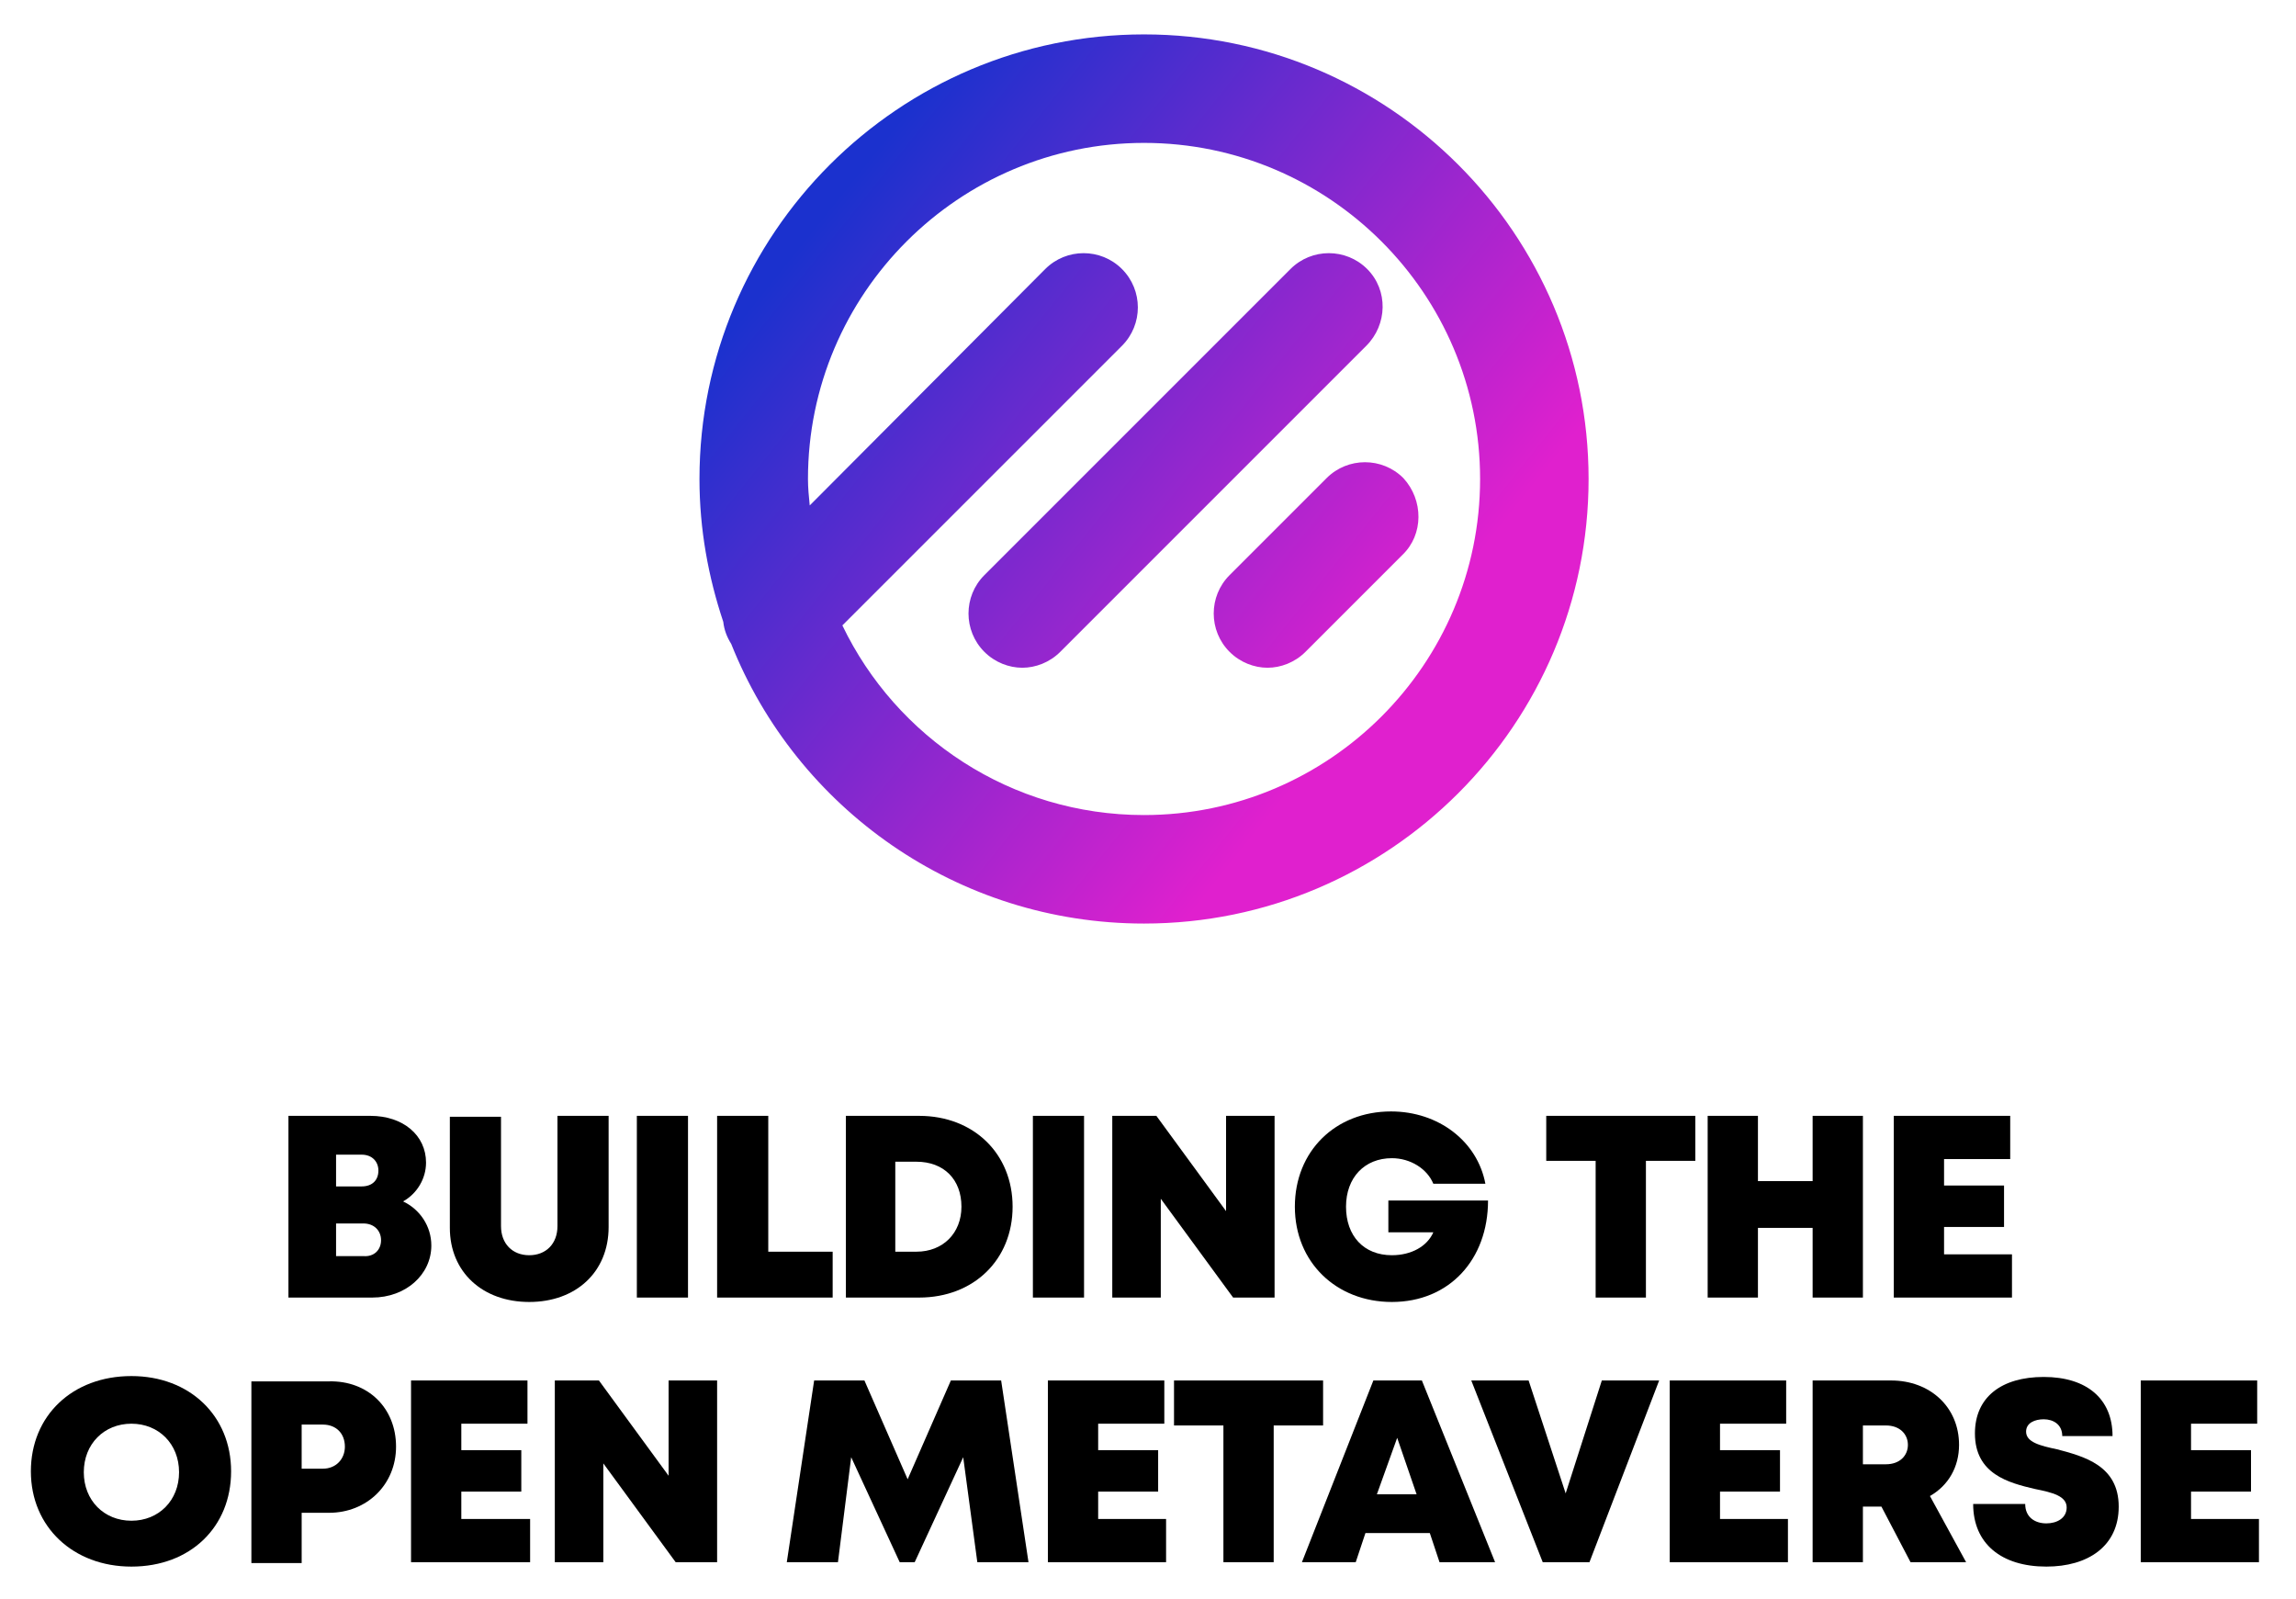
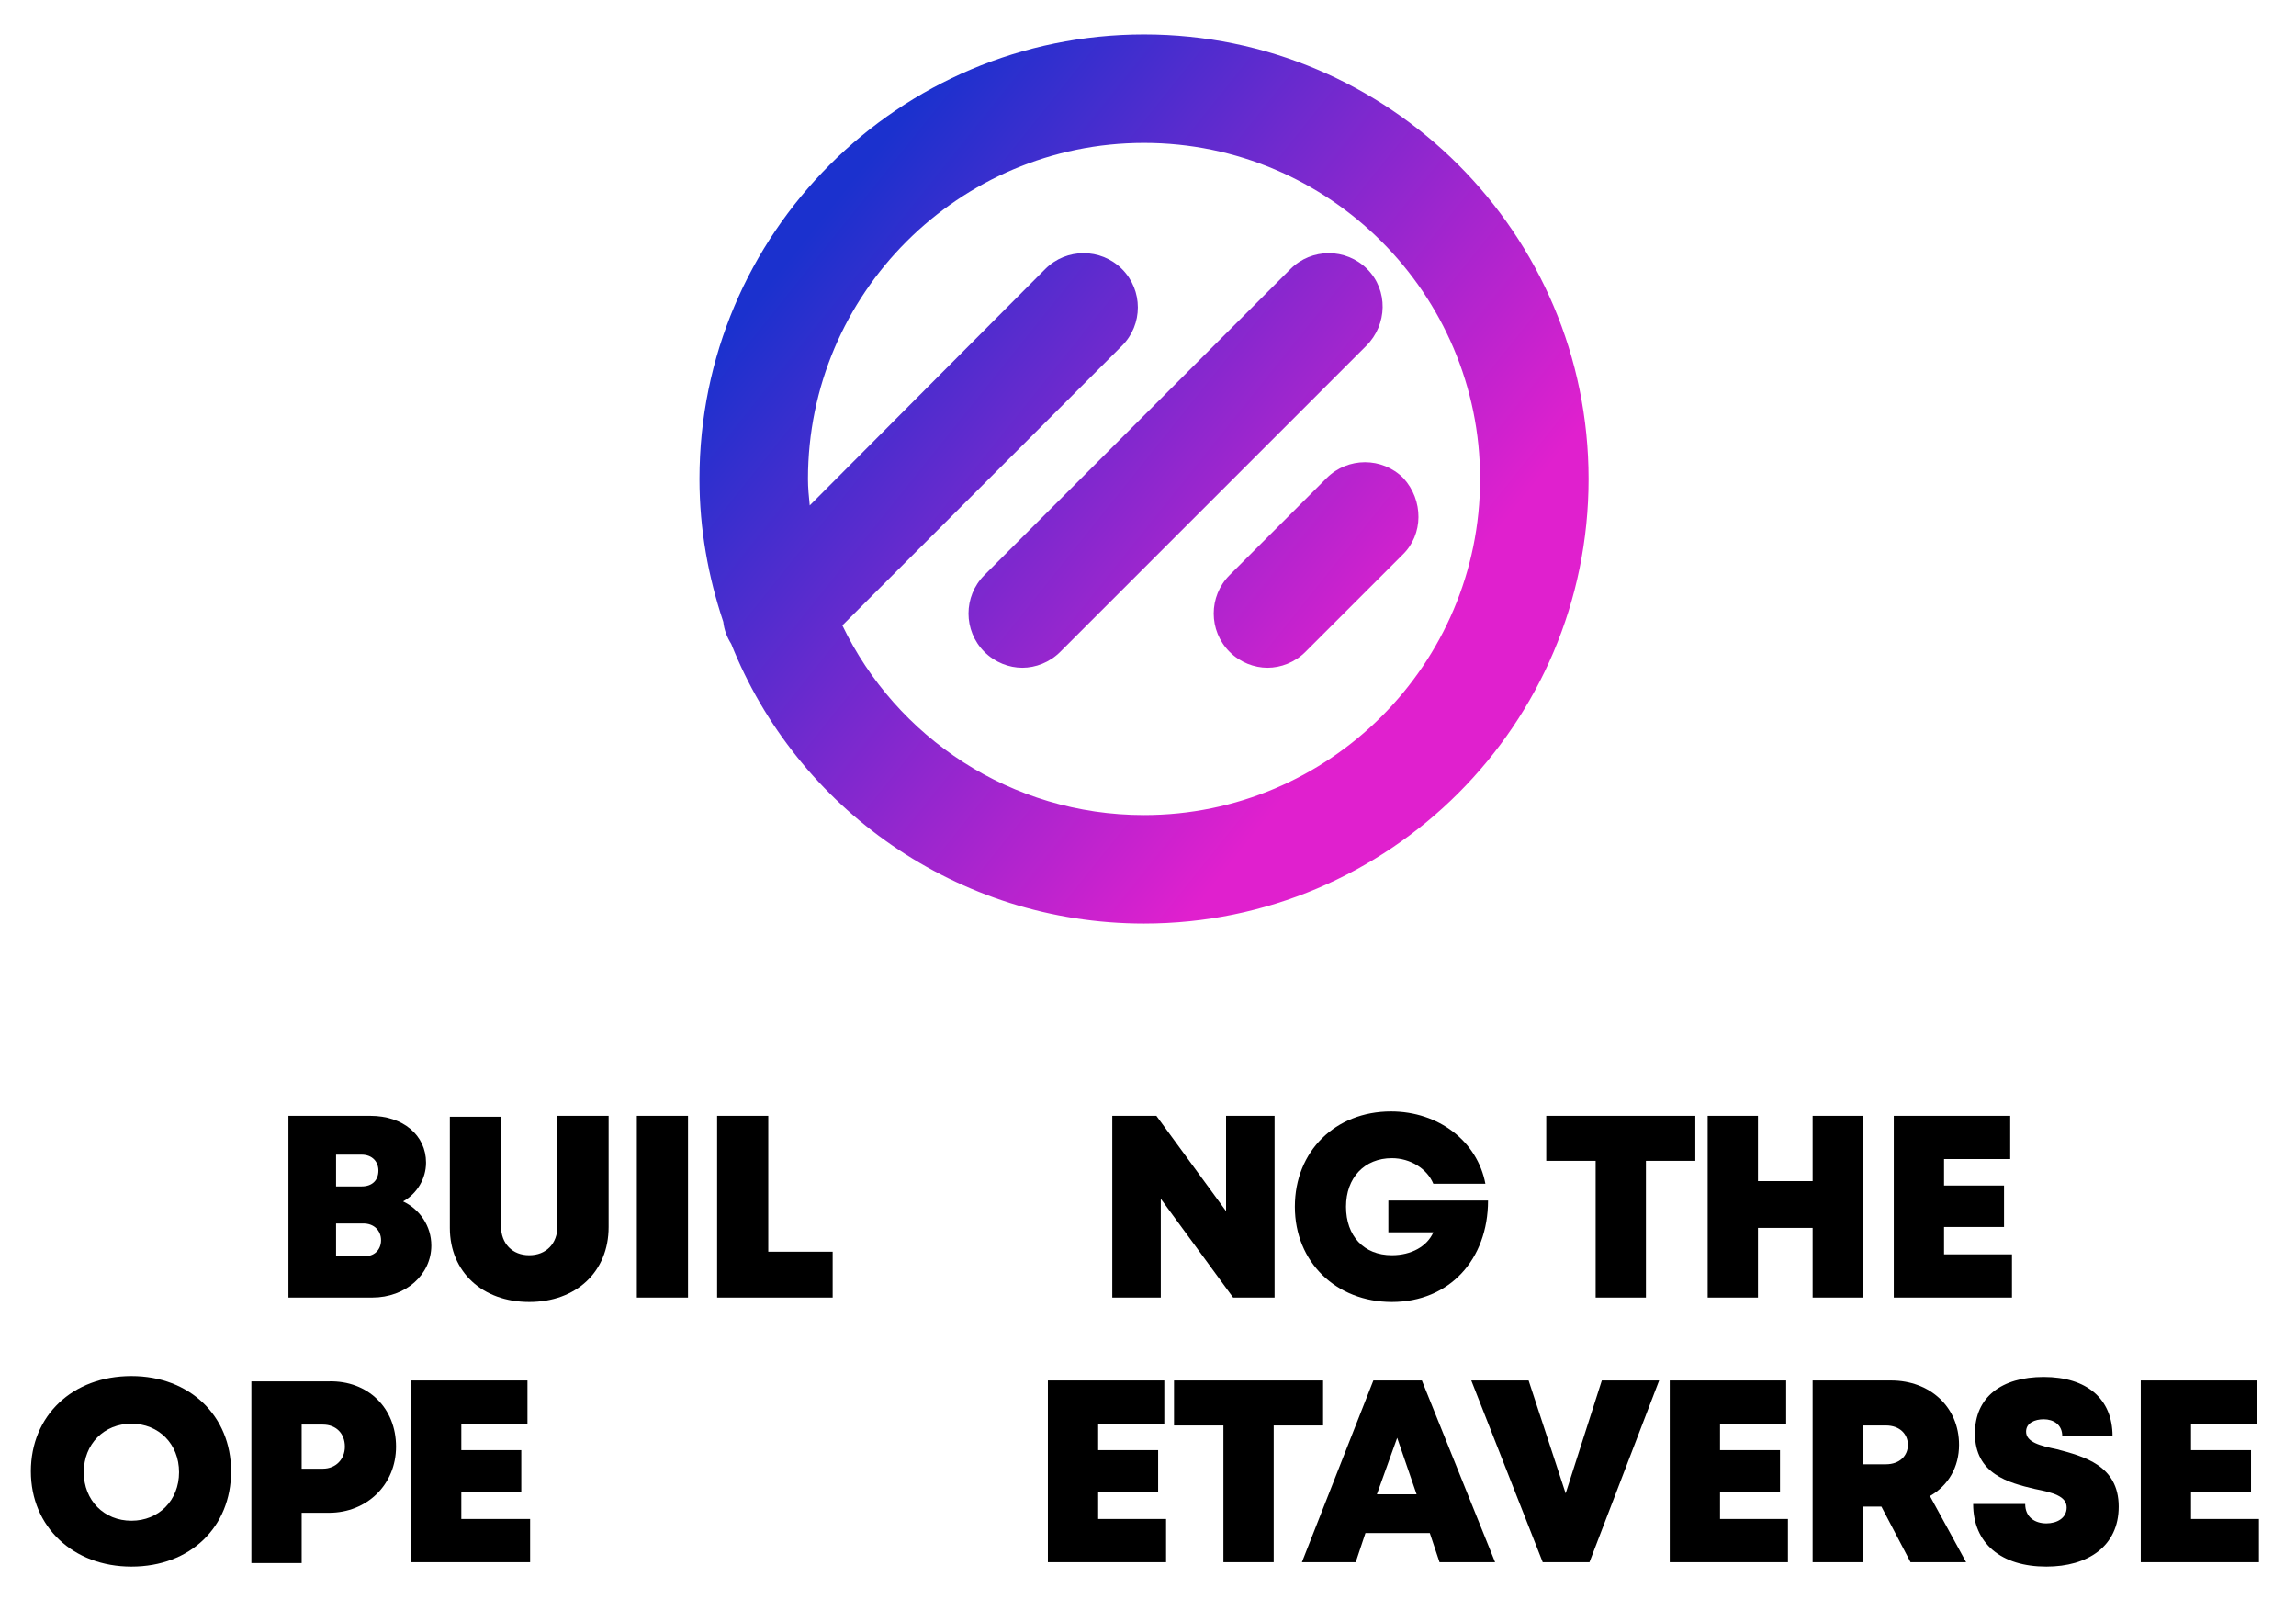
<svg xmlns="http://www.w3.org/2000/svg" version="1.1" id="Layer_2_00000147912784453967057550000013950576758584538559_" x="0px" y="0px" viewBox="0 0 260.3 181.3" style="enable-background:new 0 0 260.3 181.3;" xml:space="preserve">
  <style type="text/css">
	.st0{fill:url(#SVGID_1_);}
</style>
  <g id="Layer_1-2">
    <path d="M45.7,136.2c1.9,0.9,3.2,2.8,3.2,5c0,3.3-2.9,5.9-6.7,5.9h-9.5v-20.6H42c3.7,0,6.3,2.2,6.3,5.3   C48.3,133.6,47.3,135.3,45.7,136.2L45.7,136.2L45.7,136.2z M41,130.9h-2.9v3.6H41c1.2,0,1.9-0.7,1.9-1.8   C42.9,131.7,42.2,130.9,41,130.9z M43.2,140.6c0-1.1-0.8-1.9-2-1.9h-3.1v3.7h3.1C42.4,142.5,43.2,141.7,43.2,140.6z" />
    <path d="M51,139.2v-12.6h5.8V139c0,2,1.3,3.3,3.2,3.3s3.2-1.3,3.2-3.3v-12.5H69v12.6c0,5.1-3.7,8.5-9,8.5S51,144.2,51,139.2z" />
    <path d="M72.2,126.5H78v20.6h-5.8C72.2,147.1,72.2,126.5,72.2,126.5z" />
    <path d="M94.4,141.9v5.2H81.3v-20.6h5.8v15.4C87.1,141.9,94.4,141.9,94.4,141.9z" />
-     <path d="M114.8,136.8c0,6-4.4,10.3-10.6,10.3h-8.3v-20.6h8.3C110.4,126.5,114.8,130.8,114.8,136.8z M109,136.8c0-3.1-2-5.1-5.1-5.1   h-2.4v10.2h2.4C106.9,141.9,109,139.8,109,136.8L109,136.8z" />
-     <path d="M117.1,126.5h5.8v20.6h-5.8C117.1,147.1,117.1,126.5,117.1,126.5z" />
    <path d="M144.5,126.5v20.6h-4.7l-8.2-11.2v11.2h-5.5v-20.6h5l7.9,10.8v-10.8C139,126.5,144.5,126.5,144.5,126.5z" />
    <path d="M168.7,136.1c0,6.7-4.4,11.5-10.9,11.5c-6.3,0-11-4.5-11-10.8s4.6-10.8,10.9-10.8c5.4,0,9.8,3.4,10.7,8.2h-5.9   c-0.7-1.7-2.6-2.9-4.7-2.9c-3.1,0-5.2,2.2-5.2,5.5c0,3.3,2,5.5,5.2,5.5c2.2,0,4-1,4.7-2.6h-5.1v-3.6L168.7,136.1L168.7,136.1z" />
    <path d="M192.2,131.6h-5.6v15.5h-5.7v-15.5h-5.6v-5.1h16.9C192.2,126.5,192.2,131.6,192.2,131.6z" />
    <path d="M211.2,126.5v20.6h-5.7v-7.9h-6.2v7.9h-5.7v-20.6h5.7v7.4h6.2v-7.4C205.5,126.5,211.2,126.5,211.2,126.5z" />
    <path d="M228.1,142.2v4.9h-13.4v-20.6h13.2v4.9h-7.5v3h6.8v4.7h-6.8v3.1H228.1z" />
    <path d="M14.9,177.6c-6.6,0-11.4-4.5-11.4-10.8c0-6.3,4.7-10.8,11.4-10.8c6.6,0,11.3,4.5,11.3,10.8S21.6,177.6,14.9,177.6   L14.9,177.6z M14.9,172.4c3.1,0,5.4-2.3,5.4-5.5c0-3.2-2.3-5.5-5.4-5.5c-3.1,0-5.4,2.3-5.4,5.5S11.8,172.4,14.9,172.4L14.9,172.4z" />
    <path d="M44.9,164c0,4.3-3.3,7.5-7.6,7.5h-3.1v5.7h-5.7v-20.6h8.8C41.7,156.5,44.9,159.6,44.9,164z M39.1,164c0-1.5-1-2.5-2.5-2.5   h-2.4v5h2.4C38.1,166.5,39.1,165.4,39.1,164z" />
    <path d="M60.1,172.2v4.9H46.6v-20.6h13.2v4.9h-7.5v3h6.8v4.7h-6.8v3.1H60.1L60.1,172.2z" />
-     <path d="M81.3,156.5v20.6h-4.7l-8.2-11.2v11.2h-5.5v-20.6h5l7.9,10.8v-10.8H81.3L81.3,156.5z" />
-     <path d="M110.8,177.1l-1.6-11.9l-5.5,11.9h-1.7l-5.5-11.9L95,177.1h-5.8l3.1-20.6h5.7l4.9,11.2l4.9-11.2h5.7l3.1,20.6   C116.6,177.1,110.8,177.1,110.8,177.1z" />
    <path d="M132.2,172.2v4.9h-13.4v-20.6h13.2v4.9h-7.5v3h6.8v4.7h-6.8v3.1H132.2z" />
    <path d="M150,161.6h-5.6v15.5h-5.7v-15.5h-5.6v-5.1H150V161.6z" />
    <path d="M162.1,173.8h-7.3l-1.1,3.3h-6.1l8.1-20.6h5.5l8.3,20.6h-6.3L162.1,173.8z M158.4,163l-2.3,6.4h4.5L158.4,163z" />
    <path d="M188.1,156.5l-7.9,20.6h-5.3l-8.1-20.6h6.5l4.2,12.8l4.1-12.8H188.1z" />
    <path d="M202.7,172.2v4.9h-13.4v-20.6h13.2v4.9h-7.5v3h6.8v4.7h-6.8v3.1H202.7z" />
    <path d="M213.3,170.8h-2.1v6.3h-5.7v-20.6h8.9c4.4,0,7.7,3,7.7,7.3c0,2.5-1.2,4.6-3.3,5.8l4.1,7.5h-6.3L213.3,170.8z M211.2,166   h2.6c1.6,0,2.5-1,2.5-2.2s-0.9-2.2-2.5-2.2h-2.6V166z" />
    <path d="M223.7,170.5h5.9c0,1.5,1.1,2.2,2.4,2.2c1.2,0,2.3-0.6,2.3-1.8c0-1.3-1.6-1.7-3.6-2.1c-3-0.7-6.8-1.7-6.8-6.3   c0-4.1,3-6.4,7.8-6.4c4.9,0,7.8,2.5,7.8,6.7h-5.7c0-1.3-1-1.9-2.1-1.9c-1,0-2,0.4-2,1.4c0,1.2,1.6,1.6,3.5,2c3,0.8,7,1.8,7,6.5   c0,4.5-3.5,6.8-8.2,6.8C226.9,177.6,223.7,175,223.7,170.5z" />
    <path d="M256.1,172.2v4.9h-13.4v-20.6h13.2v4.9h-7.5v3h6.8v4.7h-6.8v3.1H256.1z" />
    <linearGradient id="SVGID_1_" gradientUnits="userSpaceOnUse" x1="92.961" y1="188.987" x2="158.209" y2="136.789" gradientTransform="matrix(1 0 0 -1 0 213.882)">
      <stop offset="0" style="stop-color:#1B31CE" />
      <stop offset="0.982" style="stop-color:#E020CE" />
    </linearGradient>
    <path class="st0" d="M129.7,3.9c-27.8,0-50.4,22.6-50.4,50.4c0,5.7,1,11.1,2.7,16.2c0.1,0.9,0.4,1.7,0.9,2.5   c7.4,18.6,25.6,31.7,46.8,31.7c27.8,0,50.4-22.6,50.4-50.4S157.5,3.9,129.7,3.9z M129.7,92.4c-15.1,0-28.1-8.8-34.2-21.5l31.7-31.7   c2.4-2.4,2.4-6.3,0-8.7c-2.4-2.4-6.3-2.4-8.7,0L91.8,57.3c-0.1-1-0.2-2-0.2-3c0-21,17.1-38.1,38.1-38.1s38.1,17.1,38.1,38.1   S150.7,92.4,129.7,92.4L129.7,92.4z M154.9,39.2l-34.7,34.7c-1.2,1.2-2.8,1.8-4.3,1.8s-3.1-0.6-4.3-1.8c-2.4-2.4-2.4-6.3,0-8.7   l34.7-34.7c2.4-2.4,6.3-2.4,8.7,0S157.3,36.8,154.9,39.2z M159,62.9l-11,11c-1.2,1.2-2.8,1.8-4.3,1.8s-3.1-0.6-4.3-1.8   c-2.4-2.4-2.4-6.3,0-8.7l11-11c2.4-2.4,6.3-2.4,8.7,0C161.4,56.7,161.4,60.6,159,62.9L159,62.9z" />
  </g>
</svg>